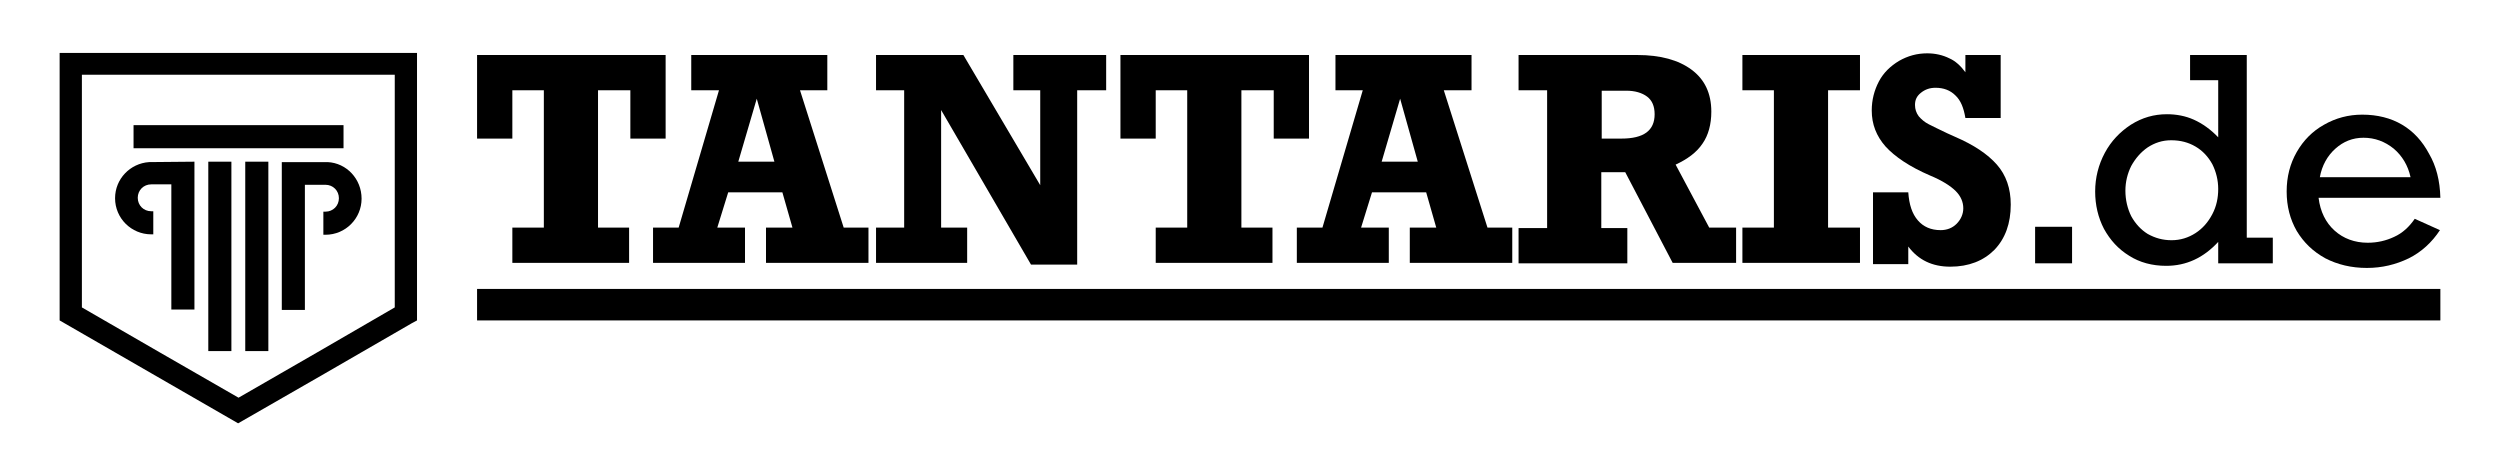
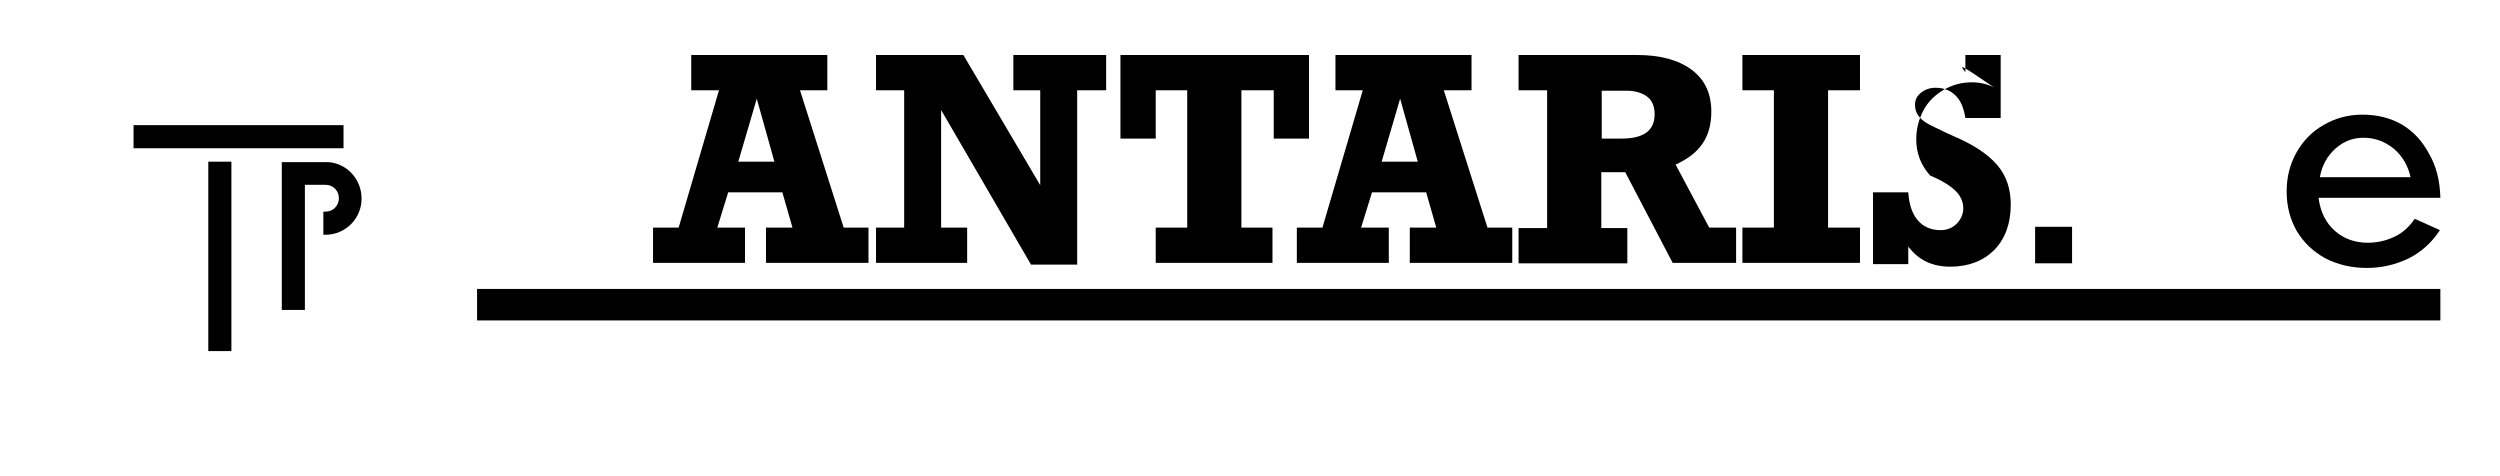
<svg xmlns="http://www.w3.org/2000/svg" version="1.1" id="Ebene_1" x="0px" y="0px" viewBox="0 0 595.3 113.4" style="enable-background:new 0 0 595.3 113.4;" xml:space="preserve">
  <g>
    <g>
-       <path d="M150.1,33V21.5h-7.7v32.7h7.4v8.4H122v-8.4h7.5V21.5H122V33h-8.4V13.1h44.9V33H150.1z" />
      <path d="M190.5,21.5l10.4,32.7h5.9v8.4h-24.4v-8.4h6.3l-2.4-8.4h-12.9l-2.6,8.4h6.6v8.4h-21.9v-8.4h6.1l9.6-32.7h-6.6v-8.4h32.4 v8.4H190.5z M180.2,23.5l-4.4,15h8.6L180.2,23.5z" />
      <path d="M247.7,21.5h-6.4v-8.4h22.1v8.4h-6.9V63h-11l-21.4-36.8v28h6.2v8.4h-21.7v-8.4h6.7V21.5h-6.7v-8.4h20.8l18.3,31V21.5z" />
      <path d="M303.3,33V21.5h-7.7v32.7h7.4v8.4h-27.8v-8.4h7.5V21.5h-7.5V33h-8.4V13.1h44.9V33H303.3z" />
      <path d="M343.8,21.5l10.4,32.7h5.9v8.4h-24.4v-8.4h6.3l-2.4-8.4h-12.9l-2.6,8.4h6.6v8.4h-21.9v-8.4h6.1l9.6-32.7H318v-8.4h32.4 v8.4H343.8z M333.4,23.5l-4.4,15h8.6L333.4,23.5z" />
      <path d="M407.5,26.6c0,3-0.7,5.6-2.1,7.6c-1.4,2.1-3.6,3.7-6.4,5l8,15h6.4v8.4h-15.1L387,41h-5.7v13.3h6.2v8.4h-25.9v-8.4h6.8 V21.5h-6.8v-8.4h28.3c5.5,0,9.8,1.2,12.9,3.5C405.9,18.9,407.5,22.2,407.5,26.6z M394,27.2c0-1.9-0.6-3.3-1.8-4.2 c-1.2-0.9-2.9-1.4-4.9-1.4h-5.9V33h4.7C391.4,33,394,31.1,394,27.2z" />
      <path d="M435.3,21.5v32.7h7.6v8.4h-28v-8.4h7.5V21.5h-7.5v-8.4h28v8.4H435.3z" />
-       <path d="M468,17.2v-4.1h8.4v15H468c-0.4-2.4-1.1-4.2-2.4-5.4c-1.2-1.2-2.8-1.8-4.7-1.8c-1.4,0-2.5,0.4-3.5,1.2 c-1,0.8-1.4,1.7-1.4,2.9c0,1,0.3,1.9,0.9,2.7c0.6,0.7,1.4,1.4,2.4,1.9c1,0.5,2.4,1.2,4.3,2.1l2,0.9c4.4,1.9,7.7,4.1,9.9,6.6 c2.2,2.5,3.3,5.7,3.3,9.5c0,4.5-1.3,8.1-3.9,10.8c-2.6,2.6-6.1,4-10.5,4c-4.3,0-7.6-1.6-10-4.8v4.2h-8.4V45.8h8.4 c0.2,2.9,0.9,5.1,2.3,6.7c1.3,1.5,3.1,2.3,5.4,2.3c1.5,0,2.8-0.5,3.8-1.5c1-1,1.6-2.3,1.6-3.7c0-1.5-0.6-2.9-1.8-4.1 c-1.2-1.2-3.2-2.5-6.1-3.7c-4.9-2.1-8.4-4.5-10.6-6.9c-2.2-2.5-3.3-5.3-3.3-8.6c0-2.5,0.6-4.8,1.7-6.9s2.8-3.7,4.8-4.9 c2.1-1.2,4.3-1.8,6.7-1.8c1.9,0,3.7,0.4,5.3,1.2C465.6,14.5,466.9,15.7,468,17.2z" />
+       <path d="M468,17.2v-4.1h8.4v15H468c-0.4-2.4-1.1-4.2-2.4-5.4c-1.2-1.2-2.8-1.8-4.7-1.8c-1.4,0-2.5,0.4-3.5,1.2 c-1,0.8-1.4,1.7-1.4,2.9c0,1,0.3,1.9,0.9,2.7c0.6,0.7,1.4,1.4,2.4,1.9c1,0.5,2.4,1.2,4.3,2.1l2,0.9c4.4,1.9,7.7,4.1,9.9,6.6 c2.2,2.5,3.3,5.7,3.3,9.5c0,4.5-1.3,8.1-3.9,10.8c-2.6,2.6-6.1,4-10.5,4c-4.3,0-7.6-1.6-10-4.8v4.2h-8.4V45.8h8.4 c0.2,2.9,0.9,5.1,2.3,6.7c1.3,1.5,3.1,2.3,5.4,2.3c1.5,0,2.8-0.5,3.8-1.5c1-1,1.6-2.3,1.6-3.7c0-1.5-0.6-2.9-1.8-4.1 c-1.2-1.2-3.2-2.5-6.1-3.7c-2.2-2.5-3.3-5.3-3.3-8.6c0-2.5,0.6-4.8,1.7-6.9s2.8-3.7,4.8-4.9 c2.1-1.2,4.3-1.8,6.7-1.8c1.9,0,3.7,0.4,5.3,1.2C465.6,14.5,466.9,15.7,468,17.2z" />
      <path d="M484.6,62.7v-8.7h8.8v8.7H484.6z" />
-       <path d="M541.2,56.6v6.1h-13v-5.1c-3.5,3.8-7.6,5.7-12.4,5.7c-3.3,0-6.3-0.8-8.8-2.4c-2.6-1.6-4.5-3.7-6-6.4 c-1.4-2.7-2.1-5.7-2.1-8.9c0-3.3,0.8-6.4,2.3-9.2c1.5-2.8,3.6-5,6.2-6.7c2.7-1.7,5.5-2.5,8.6-2.5c2.2,0,4.4,0.4,6.4,1.3 c2,0.9,4,2.3,5.8,4.2V19.1h-6.7v-6H535v43.5H541.2z M517.1,57.2c2.1,0,4-0.6,5.7-1.7c1.7-1.1,3-2.6,4-4.5c1-1.9,1.4-3.9,1.4-6 c0-2.1-0.5-4.1-1.4-5.9c-1-1.8-2.3-3.2-4-4.2c-1.7-1-3.6-1.5-5.8-1.5c-2.1,0-3.9,0.6-5.6,1.7c-1.6,1.1-2.9,2.6-3.9,4.4 c-0.9,1.8-1.4,3.8-1.4,5.9c0,2.2,0.5,4.3,1.4,6.1c1,1.8,2.3,3.2,3.9,4.2C513.2,56.7,515,57.2,517.1,57.2z" />
      <path d="M581.1,47.1h-29c0.4,3.3,1.7,5.9,3.8,7.8c2.1,1.9,4.8,2.9,7.9,2.9c2.3,0,4.4-0.5,6.3-1.4c2-0.9,3.6-2.4,4.9-4.3l6,2.7 c-1.9,2.9-4.4,5.2-7.4,6.7c-3.1,1.5-6.4,2.3-10,2.3c-3.7,0-7-0.8-9.9-2.3c-2.9-1.6-5.1-3.7-6.8-6.5c-1.6-2.8-2.4-5.9-2.4-9.4 c0-3.5,0.8-6.6,2.4-9.4c1.6-2.8,3.8-5,6.5-6.5c2.8-1.6,5.8-2.4,9.1-2.4c3.6,0,6.8,0.8,9.5,2.4c2.7,1.6,4.8,3.9,6.4,6.9 C580.1,39.5,581,43,581.1,47.1z M562.8,32.8c-2.6,0-4.8,0.9-6.7,2.6c-1.9,1.7-3.2,4-3.7,6.8H574c-0.6-2.8-2-5.1-4-6.8 C567.9,33.7,565.5,32.8,562.8,32.8z" />
    </g>
    <g>
      <g>
-         <path d="M35.5,38.6c-4.5,0.3-8.1,4-8.1,8.6c0,4.8,3.9,8.6,8.6,8.6h0.5v-5.5H36c-1.8,0-3.2-1.4-3.2-3.2c0-1.8,1.4-3.2,3.2-3.2h4.8 v29.8h5.5V38.5L35.5,38.6L35.5,38.6z" />
        <rect x="49.6" y="38.5" width="5.5" height="45.1" />
        <rect x="31.8" y="29.8" width="50" height="5.5" />
        <path d="M78,38.6l-10.9,0v35.2h5.5V44h4.9c1.8,0,3.2,1.4,3.2,3.2c0,1.8-1.4,3.2-3.2,3.2h-0.5v5.5h0.5c4.8,0,8.6-3.9,8.6-8.6 C86.1,42.6,82.5,38.8,78,38.6z" />
-         <rect x="58.4" y="38.5" width="5.5" height="45.1" />
      </g>
      <g>
-         <path d="M94,73.2V17.8H19.5v55.4c12.4,7.2,24.8,14.3,37.3,21.5C69.2,87.6,81.6,80.4,94,73.2 M56.7,100.8L14.2,76.3V12.6h85.1 v63.7L98,77C84.2,85,70.5,92.9,56.7,100.8z" />
-       </g>
+         </g>
    </g>
    <rect x="113.6" y="68.8" width="467.5" height="7.5" />
  </g>
</svg>